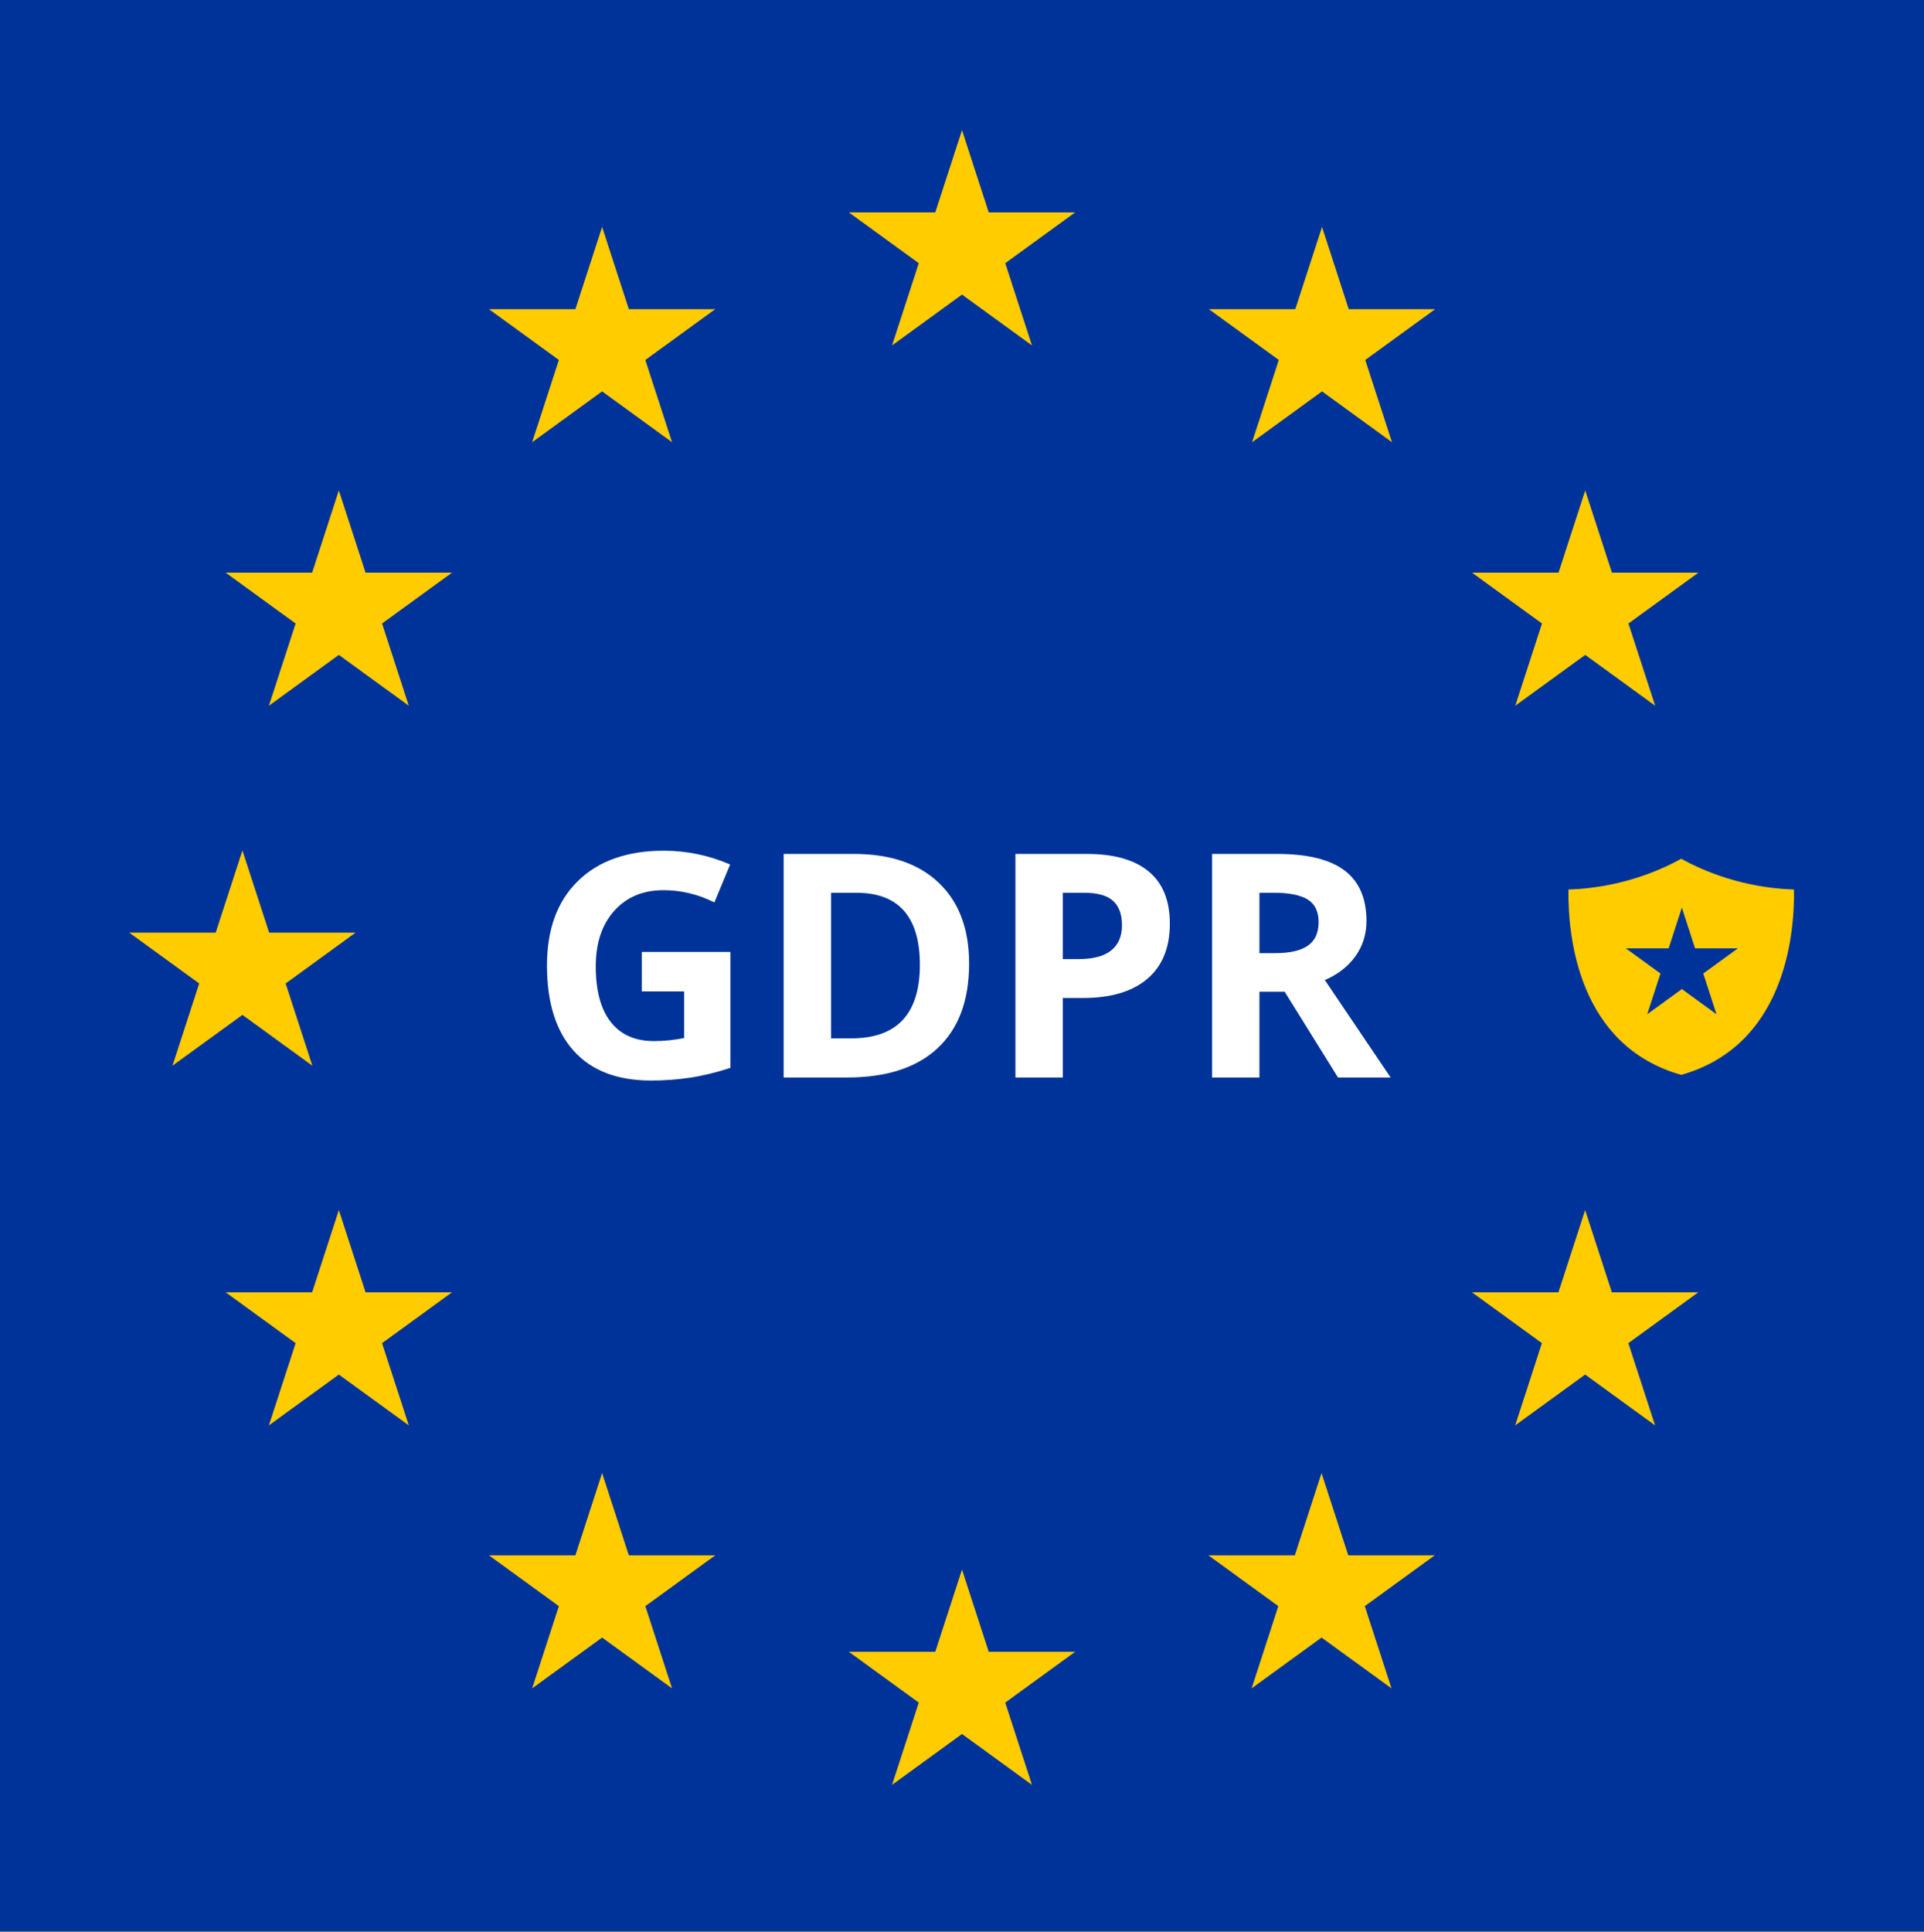
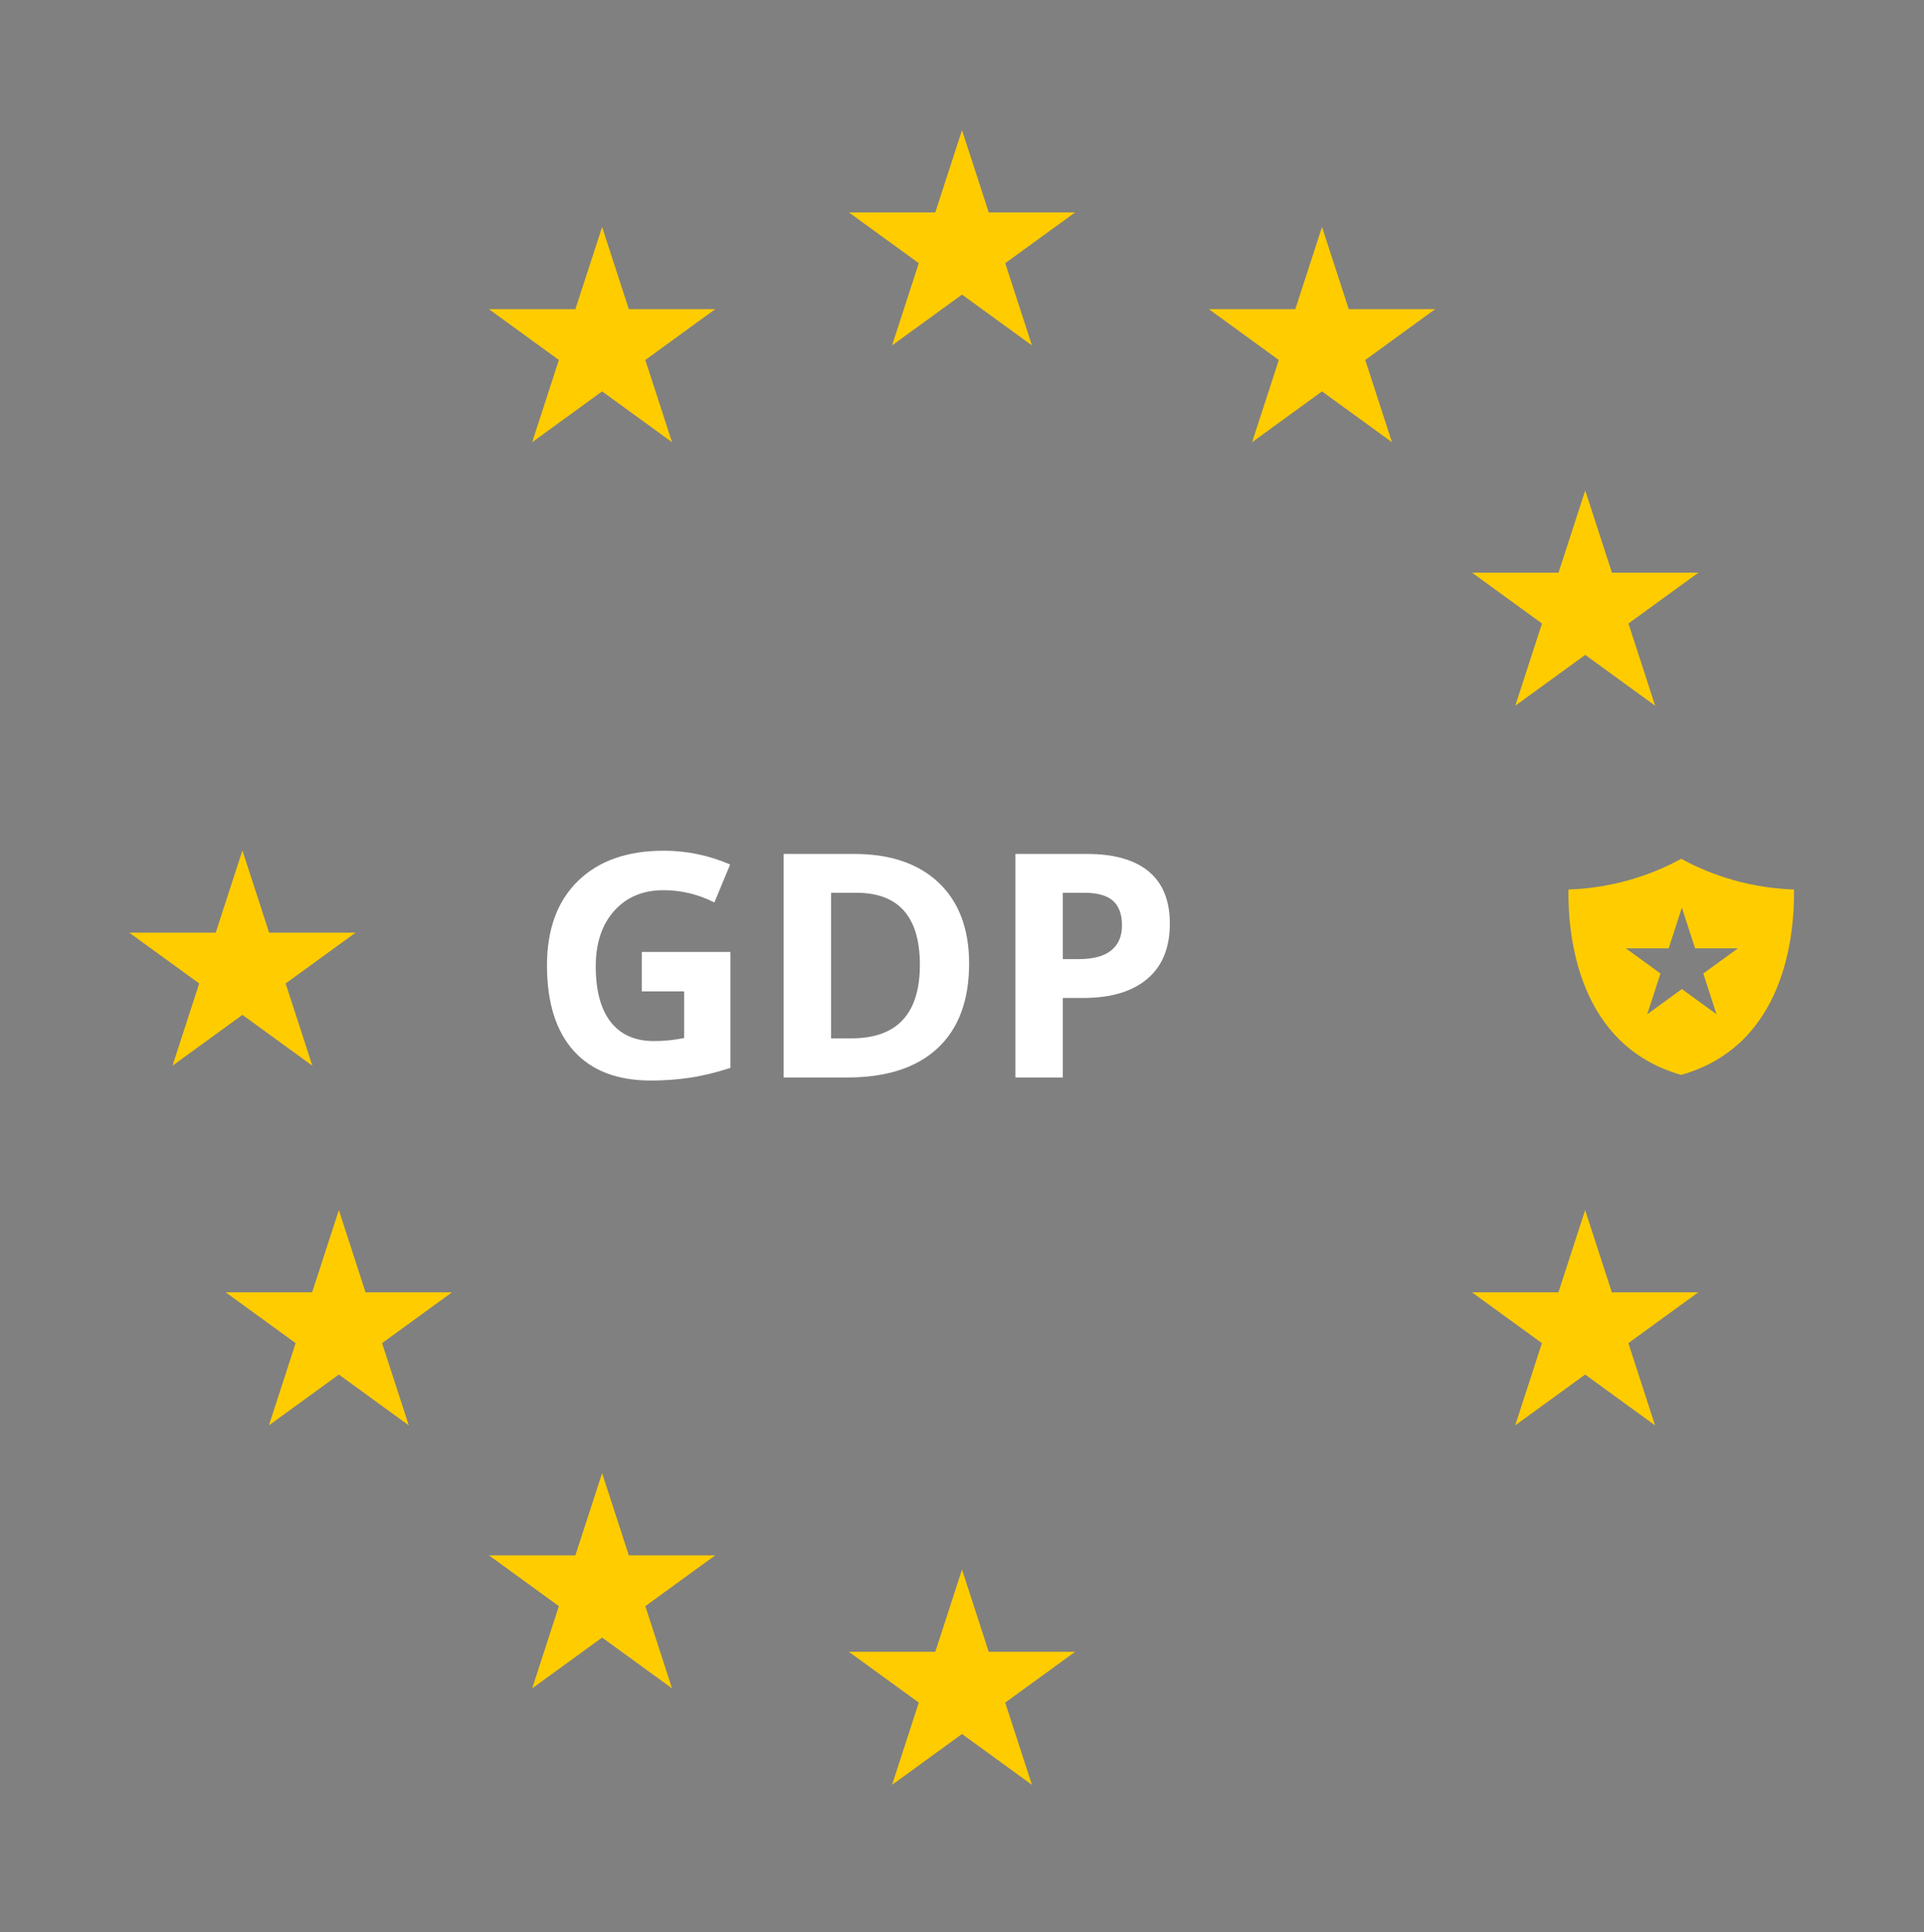
<svg xmlns="http://www.w3.org/2000/svg" width="100%" height="100%" viewBox="0 0 1941 1949" version="1.1" xml:space="preserve" style="fill-rule:evenodd;clip-rule:evenodd;stroke-linejoin:round;stroke-miterlimit:1.414;">
  <rect x="0" y="0" width="1941" height="1949" fill="#808080" stroke="none" />
  <g id="gdpr-logo">
-     <rect id="background" x="0" y="0" width="1941" height="1948" style="fill:#039;" />
    <g id="icon">
      <g id="text">
        <path d="M647.442,960.2l89.46,0l0,116.92c-14.5,4.738 -28.151,8.045 -40.952,9.953c-12.802,1.908 -25.887,2.83 -39.252,2.83c-34.036,0 -60.024,-9.985 -77.968,-29.986c-17.943,-20 -26.913,-48.714 -26.913,-86.14c0,-36.408 10.41,-64.772 31.232,-85.122c20.821,-20.382 49.687,-30.558 86.604,-30.558c23.136,0 45.448,4.643 66.94,13.896l-15.889,38.253c-16.452,-8.236 -33.572,-12.338 -51.36,-12.338c-20.668,0 -37.222,6.932 -49.664,20.796c-12.443,13.895 -18.663,32.561 -18.663,55.996c0,24.484 5.012,43.181 15.038,56.059c10.025,12.91 24.601,19.365 43.728,19.365c9.972,0 20.102,-1.018 30.383,-3.085l0,-47.028l-42.724,0l0,-39.811Z" style="fill:#fff;fill-rule:nonzero;" />
        <path d="M928,973.173c0,-48.428 -21.39,-72.658 -64.162,-72.658l-25.451,0l0,146.842l20.513,0c46.066,0 69.1,-24.738 69.1,-74.184Zm49.662,-1.24c0,37.108 -10.564,65.535 -31.693,85.282c-21.133,19.746 -51.646,29.635 -91.54,29.635l-63.856,0l0,-225.509l70.795,0c36.809,0 65.398,9.73 85.755,29.158c20.36,19.429 30.539,46.584 30.539,81.434Z" style="fill:#fff;fill-rule:nonzero;" />
        <path d="M1072.21,967.45l15.734,0c14.703,0 25.705,-2.894 33.006,-8.713c7.297,-5.819 10.951,-14.277 10.951,-25.375c0,-11.192 -3.062,-19.491 -9.177,-24.834c-6.121,-5.342 -15.708,-8.013 -28.768,-8.013l-21.746,0l0,66.935Zm107.966,-35.773c0,24.262 -7.584,42.832 -22.751,55.678c-15.165,12.846 -36.736,19.269 -64.699,19.269l-20.516,0l0,80.226l-47.814,0l0,-225.509l72.031,0c27.349,0 48.145,5.882 62.387,17.647c14.239,11.797 21.362,29.35 21.362,52.689Z" style="fill:#fff;fill-rule:nonzero;" />
-         <path d="M1270.56,961.44l15.425,0c15.113,0 26.271,-2.512 33.467,-7.568c7.196,-5.024 10.799,-12.942 10.799,-23.753c0,-10.684 -3.676,-18.284 -11.028,-22.799c-7.351,-4.547 -18.742,-6.805 -34.163,-6.805l-14.5,0l0,60.925Zm0,38.857l0,86.553l-47.814,0l0,-225.509l65.703,0c30.644,0 53.316,5.564 68.022,16.725c14.703,11.161 22.055,28.109 22.055,50.845c0,13.259 -3.651,25.056 -10.951,35.391c-7.304,10.334 -17.635,18.411 -31.003,24.293l66.321,98.255l-53.055,0l-53.83,-86.553l-25.448,0Z" style="fill:#fff;fill-rule:nonzero;" />
      </g>
      <g id="stars">
        <path id="sheild" d="M1696.1,1084.21l-0.052,0c-103.887,-29.513 -114.319,-139.286 -113.781,-186.964c51.749,-1.705 91.498,-18.712 113.781,-31.027l0.026,0.014l0.026,-0.014c22.283,12.315 62.032,29.322 113.781,31.027c0.538,47.678 -9.894,157.451 -113.781,186.964Zm0.633,-168.693l13.342,41.063l43.176,0l-34.93,25.378l13.342,41.063l-34.93,-25.378l-34.931,25.378l13.343,-41.063l-34.931,-25.378l43.176,0l13.343,-41.063Z" style="fill:#fc0;" />
        <path d="M1599.23,494.705l26.948,82.939l87.208,0l-70.552,51.26l26.948,82.939l-70.552,-51.259l-70.553,51.259l26.949,-82.939l-70.553,-51.26l87.208,0l26.949,-82.939Z" style="fill:#fc0;" />
        <path d="M1333.71,228.911l26.949,82.94l87.208,0l-70.553,51.259l26.949,82.94l-70.553,-51.26l-70.552,51.26l26.948,-82.94l-70.552,-51.259l87.208,0l26.948,-82.94Z" style="fill:#fc0;" />
        <path d="M970.508,131.276l26.949,82.94l87.208,0l-70.553,51.259l26.949,82.94l-70.553,-51.26l-70.552,51.26l26.948,-82.94l-70.552,-51.259l87.208,0l26.948,-82.94Z" style="fill:#fc0;" />
        <path d="M607.425,228.911l26.949,82.94l87.207,0l-70.552,51.259l26.949,82.94l-70.553,-51.26l-70.553,51.26l26.949,-82.94l-70.553,-51.259l87.208,0l26.949,-82.94Z" style="fill:#fc0;" />
-         <path d="M341.842,494.705l26.948,82.939l87.208,0l-70.552,51.26l26.948,82.939l-70.552,-51.259l-70.553,51.259l26.949,-82.939l-70.553,-51.26l87.208,0l26.949,-82.939Z" style="fill:#fc0;" />
        <path d="M244.559,857.809l26.949,82.939l87.208,0l-70.553,51.26l26.949,82.939l-70.553,-51.259l-70.552,51.259l26.948,-82.939l-70.552,-51.26l87.207,0l26.949,-82.939Z" style="fill:#fc0;" />
        <path d="M341.842,1220.6l26.948,82.939l87.208,0l-70.552,51.26l26.948,82.939l-70.552,-51.259l-70.553,51.259l26.949,-82.939l-70.553,-51.26l87.208,0l26.949,-82.939Z" style="fill:#fc0;" />
        <path d="M607.425,1485.89l26.949,82.939l87.207,0l-70.552,51.26l26.949,82.939l-70.553,-51.259l-70.553,51.259l26.949,-82.939l-70.553,-51.26l87.208,0l26.949,-82.939Z" style="fill:#fc0;" />
        <path d="M970.5,1583.18l26.949,82.94l87.208,0l-70.553,51.259l26.949,82.94l-70.553,-51.26l-70.553,51.26l26.949,-82.94l-70.553,-51.259l87.208,0l26.949,-82.94Z" style="fill:#fc0;" />
-         <path d="M1333.23,1485.89l26.949,82.939l87.208,0l-70.553,51.26l26.949,82.939l-70.553,-51.259l-70.553,51.259l26.949,-82.939l-70.552,-51.26l87.207,0l26.949,-82.939Z" style="fill:#fc0;" />
        <path d="M1599.14,1220.6l26.949,82.939l87.207,0l-70.552,51.26l26.948,82.939l-70.552,-51.259l-70.553,51.259l26.949,-82.939l-70.553,-51.26l87.208,0l26.949,-82.939Z" style="fill:#fc0;" />
      </g>
    </g>
  </g>
</svg>